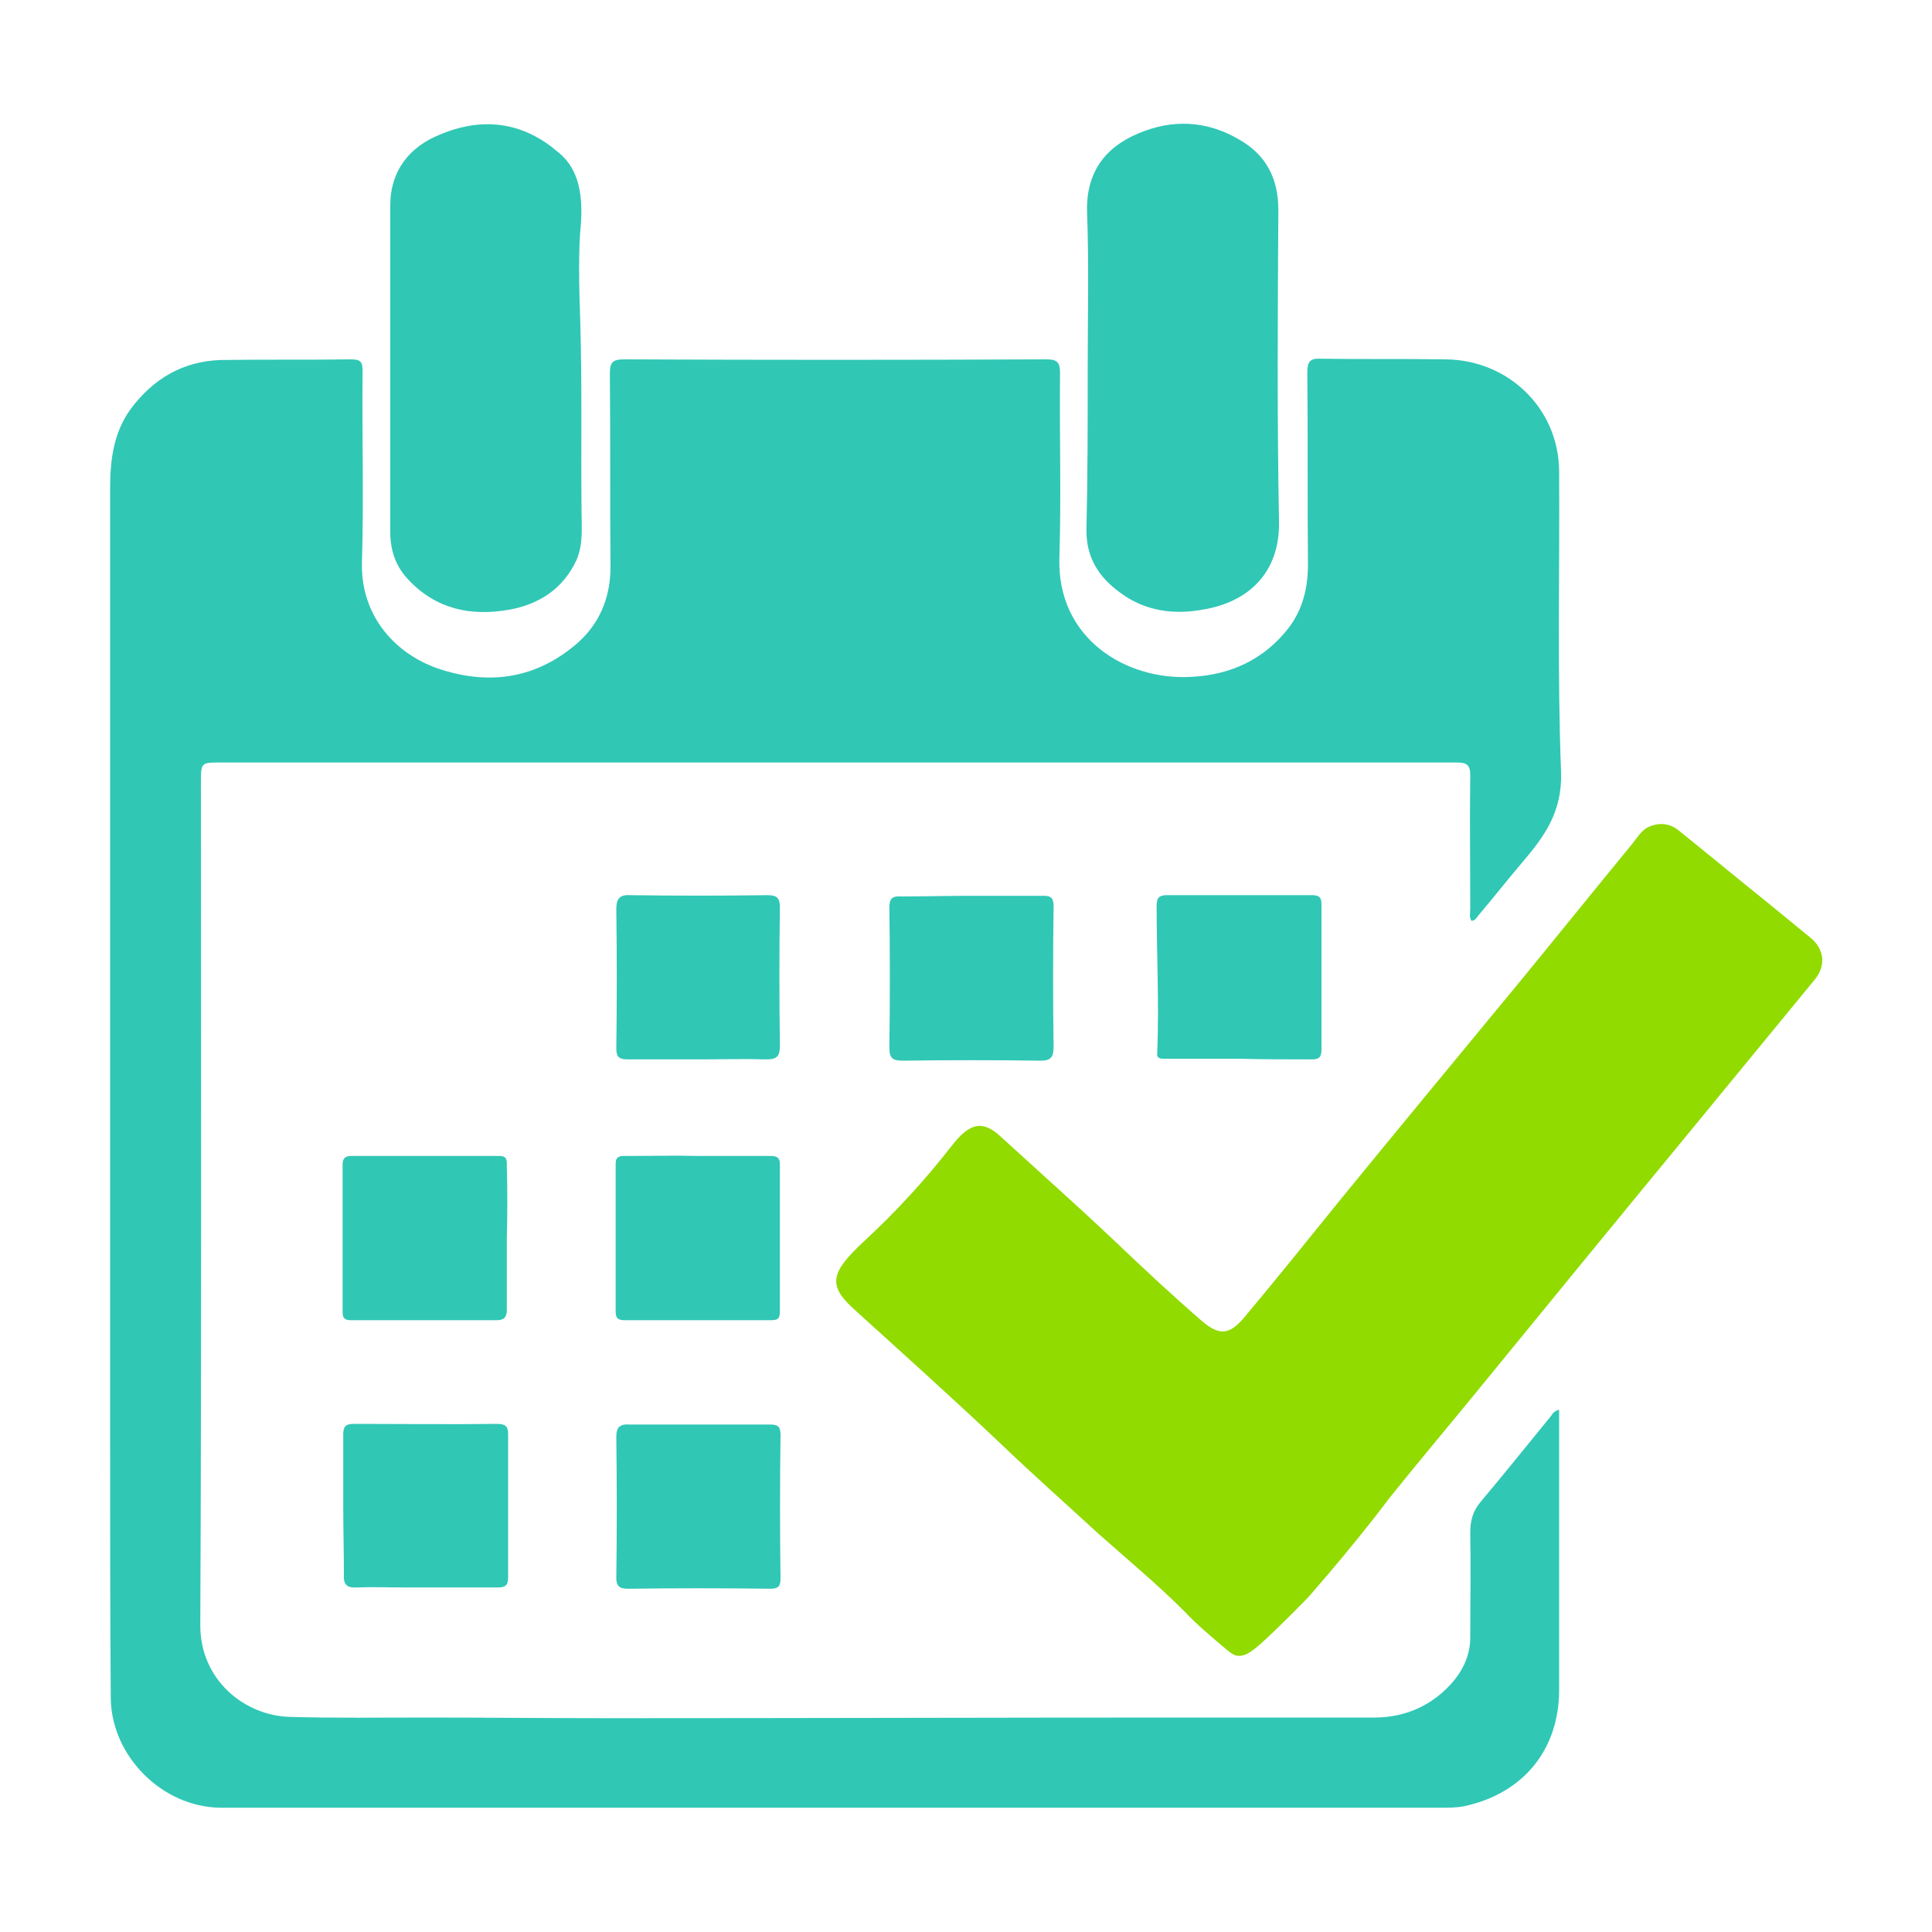
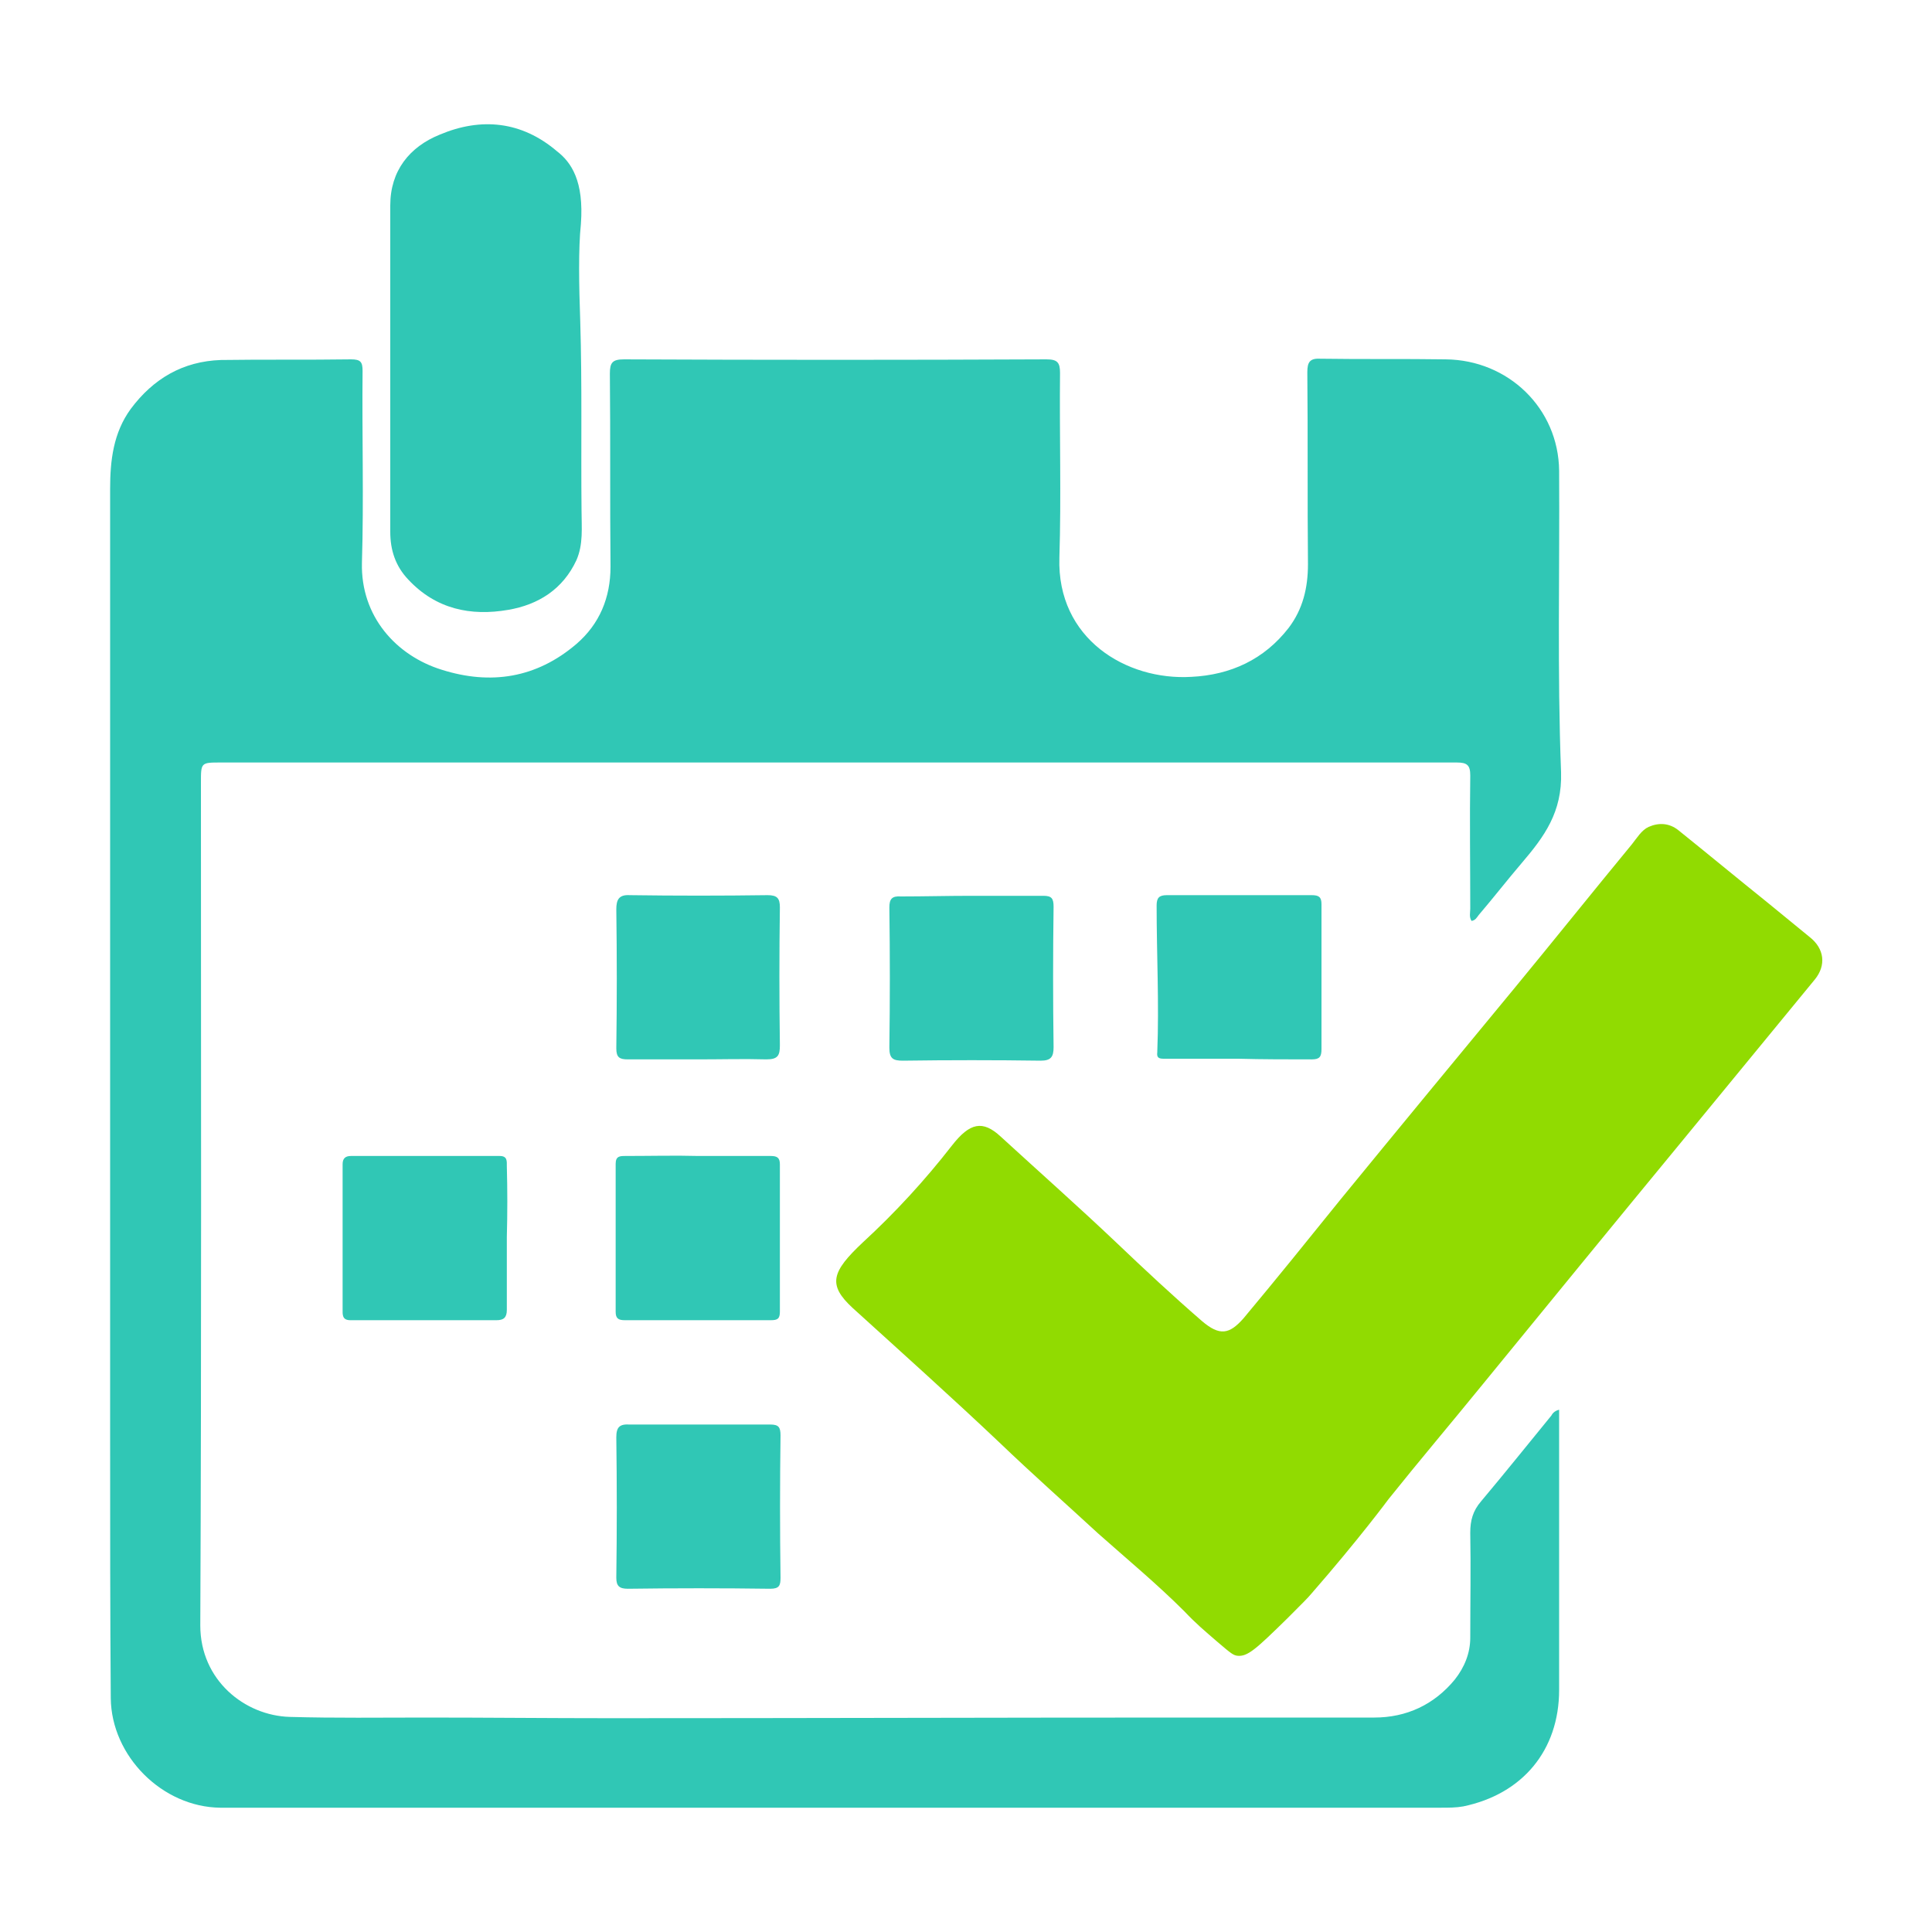
<svg xmlns="http://www.w3.org/2000/svg" version="1.1" id="Capa_1" x="0px" y="0px" viewBox="0 0 300 300" style="enable-background:new 0 0 300 300;" xml:space="preserve">
  <style type="text/css">
	.st0{fill:#30C7B5;}
	.st1{fill:#91DB01;}
</style>
  <g>
    <path class="st0" d="M242.1,218.9c0,0.8,0,1.6,0,2.3c0,13.7,0,27.5,0,41.2c0,9.4-5.7,16.2-14.9,18.1c-1.1,0.2-2.3,0.2-3.4,0.2   c-15.5,0-31,0-46.5,0c-45.3,0-90.5,0-135.8,0c-2.4,0-4.8,0-7.3,0c-9-0.1-16.9-8-17-17c-0.1-13.3-0.1-26.6-0.1-39.9   c0-17.6,0-35.2,0-52.8c0-18.7,0-37.4,0-56.1c0-13,0-26,0-39c0-4.4,0.5-8.7,3.2-12.4c3.5-4.7,8.1-7.4,14-7.6   c6.7-0.1,13.4,0,20.2-0.1c1.5,0,1.8,0.4,1.8,1.8c-0.1,9.9,0.2,19.9-0.1,29.8c-0.2,8.3,5.3,14.4,12.4,16.6c7.6,2.4,14.7,1.3,20.9-4   c3.6-3.1,5.3-7.2,5.3-12c-0.1-10,0-20-0.1-30c0-1.7,0.4-2.2,2.2-2.2c21.9,0.1,43.7,0.1,65.6,0c1.7,0,2.1,0.5,2.1,2.1   c-0.1,9.6,0.2,19.1-0.1,28.7c-0.4,12.6,10.4,19.1,20.5,18.5c6.1-0.3,11.3-2.7,15.1-7.6c2.2-2.9,3-6.2,3-9.9   c-0.1-9.9,0-19.9-0.1-29.8c0-1.6,0.4-2.2,2.1-2.1c6.5,0.1,13,0,19.4,0.1c9.7,0.1,17.5,7.6,17.6,17.3c0.1,15.6-0.3,31.3,0.3,46.8   c0.2,6.2-2.6,10-6.1,14.1c-2.3,2.7-4.4,5.4-6.7,8.1c-0.3,0.4-0.5,0.8-1.1,0.9c-0.4-0.6-0.2-1.3-0.2-1.9c0-6.9-0.1-13.8,0-20.7   c0-1.6-0.5-2-2.1-2c-41.7,0-83.4,0-125.1,0c-22.3,0-44.6,0-66.8,0c-3.1,0-3.1,0-3.1,3.1c0,43.6,0.1,87.3-0.1,130.9   c0,8.5,6.9,14,13.9,14.2c7,0.2,14,0.1,21.1,0.1c9.5,0,19.1,0.1,28.6,0.1c29.9,0,59.8-0.1,89.7-0.1c9.7,0,19.4,0,29,0   c5,0,9.3-2,12.5-5.9c1.5-1.9,2.4-4.1,2.4-6.5c0-5.4,0.1-10.9,0-16.3c0-1.9,0.4-3.4,1.7-4.9c3.7-4.4,7.3-8.9,10.9-13.3   C241,219.6,241.3,219.1,242.1,218.9z" />
    <path class="st1" d="M192.1,257.1c-0.6-0.1-0.9-0.3-3-2.1c-2.2-1.9-3.4-2.9-5.2-4.8c-4.3-4.3-8.9-8.1-13.4-12.1   c-5.1-4.7-10.3-9.3-15.3-14.1c-7.5-7.1-15.2-14-22.8-20.9c-3.9-3.6-3.3-5.6,1.6-10.2c5-4.6,9.6-9.6,13.8-15c2.8-3.6,4.8-4,7.6-1.4   c6,5.5,12.1,10.9,18,16.5c4.3,4.1,8.7,8.2,13.2,12.1c2.8,2.4,4.3,2.1,6.5-0.4c5.1-6.1,10.1-12.3,15.1-18.5c9-11,18-21.9,27-32.8   c6.1-7.4,12.1-14.9,18.2-22.3c0.8-1,1.5-2.2,2.6-2.7c1.6-0.7,3.2-0.6,4.6,0.5c4.6,3.7,9.2,7.5,13.8,11.2c2.2,1.8,4.4,3.6,6.6,5.4   c2.3,1.8,2.6,4.4,0.8,6.6c-6.9,8.4-13.8,16.8-20.7,25.2c-10.3,12.5-20.6,25.1-30.9,37.7c-4.8,5.9-9.8,11.8-14.6,17.8   c0,0-4.5,6.1-12,14.7c-0.4,0.5-1.5,1.6-3.7,3.8C195,256.1,193.7,257.3,192.1,257.1z" />
-     <path class="st0" d="M168.9,57c0-8,0.2-16-0.1-24c-0.2-6.1,2.7-10.1,8-12.3c5.2-2.2,10.5-2,15.5,0.9c4.3,2.4,6.2,6.1,6.2,11   c-0.1,16.1-0.2,32.2,0.1,48.3c0.2,8.4-5.2,12.6-11.5,13.7c-4.6,0.9-9.2,0.4-13.2-2.6c-3.3-2.4-5.2-5.4-5.2-9.6   C168.9,73.9,168.9,65.5,168.9,57C168.9,57,168.9,57,168.9,57z" />
    <path class="st0" d="M90.2,34.8c-0.4,3.8-0.3,9.5-0.1,15.1c0.3,9.8,0.1,19.6,0.2,29.4c0,2.6,0.3,5.2-0.8,7.7   c-2.1,4.5-5.9,6.9-10.6,7.7c-5.8,1-11.2-0.1-15.5-4.7c-2-2.1-2.8-4.6-2.8-7.4c0-16.9,0-33.8,0-50.7c0-5.4,3-9.1,7.7-11   c6.4-2.7,12.7-2.1,18.2,2.6C88.7,25.2,90.7,28.1,90.2,34.8z" />
-     <path class="st0" d="M53.3,233.9c0-3.8,0-7.5,0-11.2c0-1.2,0.4-1.6,1.6-1.6c7.4,0,14.9,0.1,22.3,0c1.3,0,1.7,0.4,1.7,1.6   c0,7.4,0,14.9,0,22.3c0,1.2-0.5,1.5-1.6,1.5c-4.8,0-9.7,0-14.5,0c-2.5,0-5-0.1-7.4,0c-1.6,0.1-2.1-0.5-2-2.1   C53.4,241.1,53.3,237.5,53.3,233.9C53.3,233.9,53.3,233.9,53.3,233.9z" />
    <path class="st0" d="M108.5,179.5c3.7,0,7.5,0,11.2,0c1,0,1.4,0.3,1.4,1.3c0,7.6,0,15.2,0,22.9c0,1.1-0.4,1.3-1.4,1.3   c-7.6,0-15.1,0-22.7,0c-1,0-1.4-0.3-1.4-1.3c0-7.7,0-15.4,0-23c0-1.2,0.7-1.2,1.5-1.2C101,179.5,104.8,179.4,108.5,179.5   C108.5,179.5,108.5,179.5,108.5,179.5z" />
    <path class="st0" d="M150.9,139.1c3.7,0,7.4,0,11.1,0c1.3,0,1.6,0.4,1.6,1.7c-0.1,7.3-0.1,14.5,0,21.8c0,1.5-0.4,2.1-2,2.1   c-7.1-0.1-14.3-0.1-21.4,0c-1.5,0-2.1-0.3-2.1-2c0.1-7.3,0.1-14.5,0-21.8c0-1.3,0.4-1.8,1.8-1.7   C143.5,139.2,147.2,139.1,150.9,139.1z" />
-     <path class="st0" d="M78.7,192.1c0,3.8,0,7.5,0,11.3c0,1.2-0.5,1.6-1.6,1.6c-7.6,0-15.1,0-22.7,0c-1.3,0-1.2-0.9-1.2-1.7   c0-6.3,0-12.6,0-18.9c0-1.2,0-2.4,0-3.6c0-0.9,0.4-1.3,1.3-1.3c7.7,0,15.4,0,23.1,0c1.2,0,1.1,0.8,1.1,1.6   C78.8,184.7,78.8,188.4,78.7,192.1C78.8,192.1,78.7,192.1,78.7,192.1z" />
+     <path class="st0" d="M78.7,192.1c0,3.8,0,7.5,0,11.3c0,1.2-0.5,1.6-1.6,1.6c-7.6,0-15.1,0-22.7,0c-1.3,0-1.2-0.9-1.2-1.7   c0-6.3,0-12.6,0-18.9c0-1.2,0-2.4,0-3.6c0-0.9,0.4-1.3,1.3-1.3c7.7,0,15.4,0,23.1,0c1.2,0,1.1,0.8,1.1,1.6   C78.8,184.7,78.8,188.4,78.7,192.1z" />
    <path class="st0" d="M192.3,164.4c-3.9,0-7.7,0-11.6,0c-0.8,0-1.1-0.2-1-1c0.3-7.6-0.1-15.2-0.1-22.8c0-1.2,0.4-1.6,1.6-1.6   c7.5,0,15,0,22.5,0c1.1,0,1.5,0.3,1.5,1.4c0,7.5,0,15,0,22.5c0,1.2-0.3,1.6-1.5,1.6C199.8,164.5,196.1,164.5,192.3,164.4   C192.3,164.5,192.3,164.5,192.3,164.4z" />
    <path class="st0" d="M108.4,164.5c-3.6,0-7.3,0-10.9,0c-1.3,0-1.8-0.3-1.8-1.7c0.1-7.2,0.1-14.4,0-21.6c0-1.5,0.4-2.3,2.1-2.2   c7.1,0.1,14.3,0.1,21.4,0c1.5,0,1.9,0.5,1.9,1.9c-0.1,7.1-0.1,14.3,0,21.4c0,1.6-0.3,2.2-2.1,2.2   C115.5,164.4,112,164.5,108.4,164.5z" />
    <path class="st0" d="M108.7,221.2c3.6,0,7.3,0,10.9,0c1.3,0,1.6,0.4,1.6,1.7c-0.1,7.4-0.1,14.8,0,22.1c0,1.2-0.2,1.7-1.6,1.7   c-7.4-0.1-14.8-0.1-22.1,0c-1.3,0-1.8-0.4-1.8-1.7c0.1-7.3,0.1-14.5,0-21.8c0-1.6,0.5-2.1,2.1-2   C101.4,221.2,105.1,221.2,108.7,221.2z" />
  </g>
</svg>